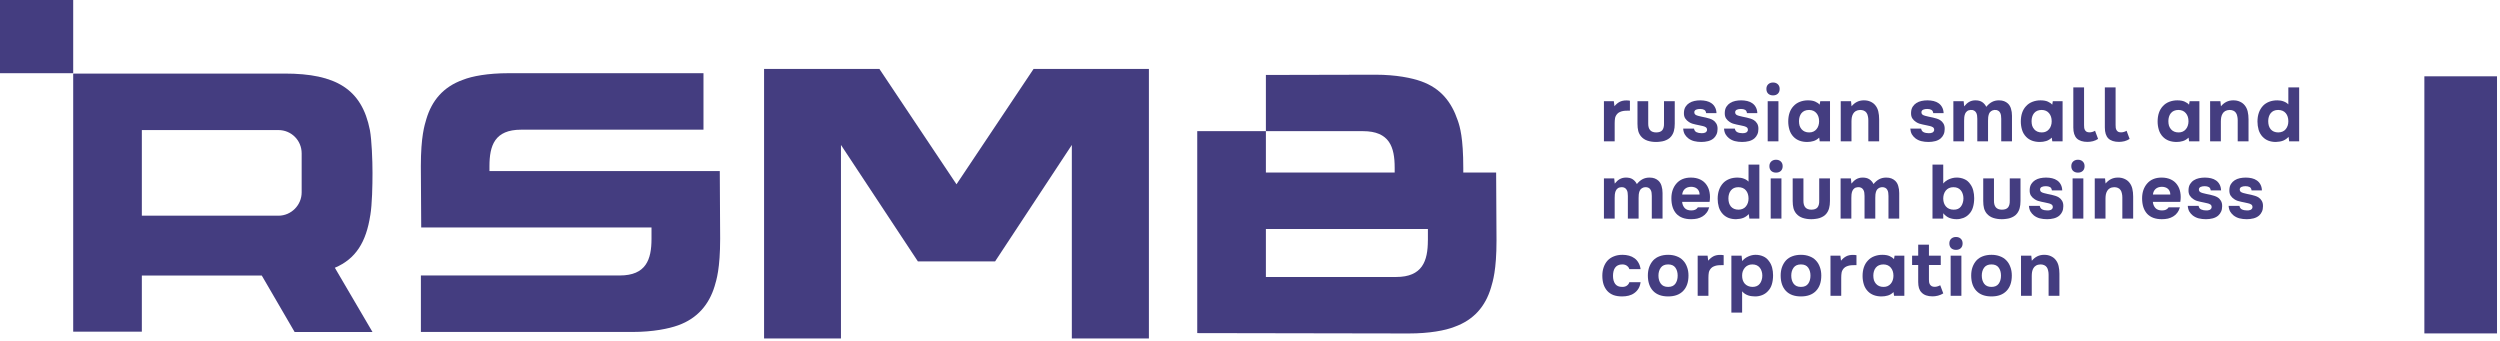
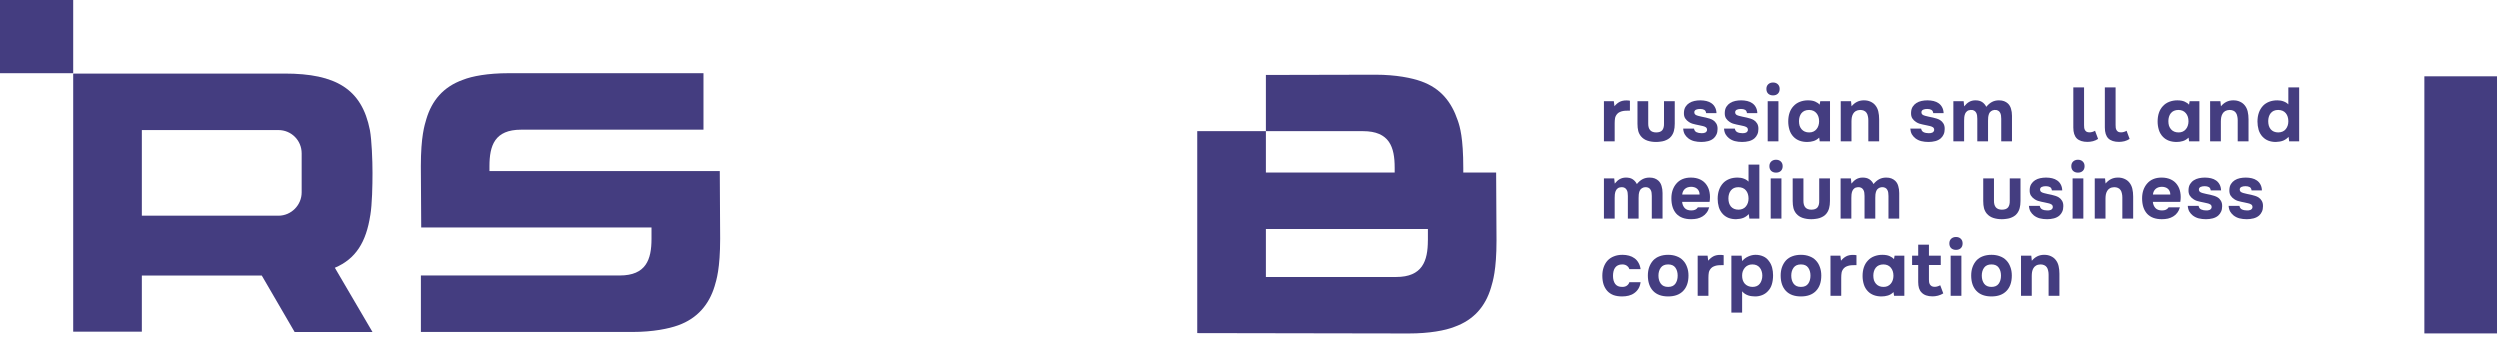
<svg xmlns="http://www.w3.org/2000/svg" width="615" height="84" viewBox="0 0 615 84" fill="none">
  <path d="M18.007 0H0V18.007H18.007V0Z" fill="#443D80" />
  <path d="M91.085 52.972C90.084 59.514 87.543 63.686 82.371 65.867L91.635 81.673H72.478L64.394 67.777H34.893V81.583H18.007V18.098H70.027C82.641 18.098 89.004 21.91 90.995 31.994C91.445 34.445 91.635 39.437 91.635 42.528C91.635 45.619 91.545 50.251 91.095 52.972H91.085ZM34.893 31.994V53.062H68.486C71.667 53.062 74.208 50.431 74.208 47.34V37.716C74.208 34.535 71.667 31.994 68.486 31.994H34.893Z" fill="#443D80" />
  <path d="M177.067 42.076L177.157 58.692C177.157 66.135 176.247 68.866 175.797 70.407C174.436 74.859 171.615 78.31 166.813 80.03C164.543 80.851 160.641 81.661 155.559 81.661H103.539V67.766H152.468C158.91 67.766 160.271 63.864 160.271 58.772V55.961H103.619L103.529 40.886C103.529 33.533 104.44 30.802 104.89 29.261C106.25 24.719 109.061 21.358 113.873 19.637C116.144 18.727 120.045 18.007 125.127 18.007H173.056V31.902H128.209C121.676 31.902 120.406 35.803 120.406 40.895V42.076H177.067Z" fill="#443D80" />
-   <path d="M282.631 16.962H254.257L235.296 45.336L216.335 16.962H187.961V83.258H206.877V35.657L225.794 64.297H244.798L263.671 35.657V83.258H282.631V16.962Z" fill="#443D80" />
  <path d="M368.05 42.437H359.967V41.347C359.967 33.904 359.147 31.173 358.607 29.632C357.066 25.09 354.435 21.729 349.623 20.008C347.353 19.188 343.451 18.378 338.369 18.378L311.409 18.438V32.263H335.288C341.82 32.263 343.091 36.165 343.091 41.257V42.437H311.409V32.263H294.522V81.942L346.542 82.032C351.624 82.032 355.526 81.302 357.797 80.401C362.608 78.681 365.419 75.32 366.78 70.778C367.23 69.237 368.141 66.506 368.141 59.153L368.05 42.447V42.437ZM351.254 59.143C351.254 64.225 349.894 68.137 343.451 68.137H311.409V56.332H351.264V59.143H351.254Z" fill="#443D80" />
  <path d="M397.154 26.128C397.554 25.654 397.979 25.297 398.429 25.06C398.892 24.822 399.442 24.703 400.079 24.703C400.242 24.703 400.398 24.71 400.548 24.722C400.698 24.735 400.836 24.753 400.961 24.778V27.216C400.673 27.216 400.379 27.222 400.079 27.235C399.792 27.235 399.517 27.26 399.254 27.31C398.992 27.36 398.735 27.441 398.485 27.553C398.248 27.654 398.035 27.803 397.848 28.003C397.56 28.328 397.379 28.678 397.304 29.054C397.242 29.429 397.21 29.854 397.21 30.329V34.773H394.567V24.891H397.004L397.154 26.128Z" fill="#443D80" />
  <path d="M407.394 32.579C408.119 32.579 408.632 32.391 408.932 32.016C409.232 31.629 409.369 31.079 409.344 30.366V24.891H411.988V30.441C411.988 31.129 411.919 31.716 411.782 32.204C411.657 32.691 411.438 33.135 411.125 33.535C410.888 33.835 410.625 34.066 410.338 34.229C410.063 34.391 409.763 34.529 409.438 34.641C409.125 34.741 408.788 34.81 408.425 34.847C408.075 34.898 407.732 34.922 407.394 34.922C406.619 34.922 405.913 34.816 405.275 34.604C404.638 34.391 404.106 34.035 403.681 33.535C403.356 33.135 403.131 32.691 403.006 32.204C402.881 31.716 402.819 31.129 402.819 30.441V24.891H405.463V30.366C405.45 31.079 405.6 31.622 405.913 31.997C406.225 32.372 406.719 32.566 407.394 32.579Z" fill="#443D80" />
  <path d="M418.245 26.803C418.057 26.803 417.876 26.816 417.701 26.841C417.538 26.866 417.388 26.91 417.251 26.972C417.113 27.022 417.001 27.11 416.913 27.235C416.826 27.347 416.788 27.497 416.801 27.685C416.813 27.897 416.895 28.066 417.045 28.191C417.207 28.316 417.432 28.416 417.72 28.491C417.995 28.566 418.301 28.641 418.638 28.716C418.976 28.779 419.307 28.847 419.632 28.922C419.957 28.997 420.276 29.085 420.588 29.185C420.901 29.285 421.176 29.41 421.413 29.56C421.738 29.76 422.007 30.041 422.22 30.404C422.432 30.766 422.532 31.21 422.52 31.735C422.52 32.247 422.432 32.691 422.257 33.066C422.095 33.429 421.87 33.741 421.582 34.004C421.22 34.329 420.763 34.566 420.213 34.716C419.663 34.854 419.107 34.922 418.545 34.922C417.895 34.922 417.295 34.854 416.745 34.716C416.207 34.579 415.713 34.335 415.263 33.985C414.938 33.722 414.663 33.404 414.438 33.029C414.226 32.641 414.101 32.179 414.063 31.641H416.726C416.801 32.066 417.007 32.36 417.345 32.522C417.695 32.685 418.107 32.766 418.582 32.766C418.72 32.766 418.863 32.76 419.013 32.747C419.176 32.722 419.32 32.685 419.445 32.635C419.582 32.572 419.695 32.485 419.782 32.372C419.882 32.247 419.932 32.116 419.932 31.979C419.945 31.654 419.832 31.422 419.595 31.285C419.37 31.147 419.126 31.054 418.863 31.004C418.601 30.941 418.32 30.879 418.02 30.816C417.72 30.754 417.42 30.691 417.12 30.629C416.832 30.566 416.545 30.491 416.257 30.404C415.97 30.304 415.707 30.172 415.469 30.01C415.107 29.785 414.801 29.485 414.551 29.11C414.313 28.735 414.213 28.241 414.251 27.628C414.276 27.091 414.407 26.635 414.644 26.26C414.894 25.872 415.201 25.566 415.563 25.341C415.938 25.103 416.357 24.935 416.82 24.835C417.295 24.735 417.776 24.685 418.263 24.685C418.801 24.685 419.307 24.741 419.782 24.853C420.257 24.966 420.67 25.147 421.02 25.397C421.382 25.647 421.67 25.972 421.882 26.372C422.107 26.772 422.232 27.26 422.257 27.835H419.707C419.657 27.422 419.495 27.147 419.22 27.01C418.957 26.872 418.632 26.803 418.245 26.803Z" fill="#443D80" />
  <path d="M428.292 26.803C428.105 26.803 427.923 26.816 427.748 26.841C427.586 26.866 427.436 26.91 427.298 26.972C427.161 27.022 427.048 27.11 426.961 27.235C426.873 27.347 426.836 27.497 426.848 27.685C426.861 27.897 426.942 28.066 427.092 28.191C427.255 28.316 427.48 28.416 427.767 28.491C428.042 28.566 428.348 28.641 428.686 28.716C429.023 28.779 429.355 28.847 429.68 28.922C430.005 28.997 430.324 29.085 430.636 29.185C430.949 29.285 431.224 29.41 431.461 29.56C431.786 29.76 432.055 30.041 432.267 30.404C432.48 30.766 432.58 31.21 432.567 31.735C432.567 32.247 432.48 32.691 432.305 33.066C432.142 33.429 431.917 33.741 431.63 34.004C431.267 34.329 430.811 34.566 430.261 34.716C429.711 34.854 429.155 34.922 428.592 34.922C427.942 34.922 427.342 34.854 426.792 34.716C426.255 34.579 425.761 34.335 425.311 33.985C424.986 33.722 424.711 33.404 424.486 33.029C424.273 32.641 424.148 32.179 424.111 31.641H426.773C426.848 32.066 427.055 32.36 427.392 32.522C427.742 32.685 428.155 32.766 428.63 32.766C428.767 32.766 428.911 32.76 429.061 32.747C429.223 32.722 429.367 32.685 429.492 32.635C429.63 32.572 429.742 32.485 429.83 32.372C429.93 32.247 429.98 32.116 429.98 31.979C429.992 31.654 429.88 31.422 429.642 31.285C429.417 31.147 429.173 31.054 428.911 31.004C428.648 30.941 428.367 30.879 428.067 30.816C427.767 30.754 427.467 30.691 427.167 30.629C426.88 30.566 426.592 30.491 426.305 30.404C426.017 30.304 425.755 30.172 425.517 30.01C425.155 29.785 424.848 29.485 424.598 29.11C424.361 28.735 424.261 28.241 424.298 27.628C424.323 27.091 424.455 26.635 424.692 26.26C424.942 25.872 425.248 25.566 425.611 25.341C425.986 25.103 426.405 24.935 426.867 24.835C427.342 24.735 427.823 24.685 428.311 24.685C428.848 24.685 429.355 24.741 429.83 24.853C430.305 24.966 430.717 25.147 431.067 25.397C431.43 25.647 431.717 25.972 431.93 26.372C432.155 26.772 432.28 27.26 432.305 27.835H429.755C429.705 27.422 429.542 27.147 429.267 27.01C429.005 26.872 428.68 26.803 428.292 26.803Z" fill="#443D80" />
  <path d="M436.165 20.297C436.652 20.297 437.046 20.441 437.346 20.728C437.646 21.016 437.796 21.397 437.796 21.872C437.796 22.372 437.646 22.766 437.346 23.053C437.046 23.328 436.652 23.466 436.165 23.466C435.69 23.466 435.296 23.328 434.983 23.053C434.683 22.766 434.533 22.372 434.533 21.872C434.533 21.397 434.683 21.016 434.983 20.728C435.296 20.441 435.69 20.297 436.165 20.297ZM437.496 34.773H434.852V24.891H437.496V34.773Z" fill="#443D80" />
  <path d="M447.519 33.854C447.094 34.266 446.632 34.547 446.132 34.697C445.632 34.847 445.113 34.922 444.575 34.922C443.875 34.922 443.238 34.816 442.663 34.604C442.1 34.391 441.619 34.079 441.219 33.666C440.744 33.179 440.407 32.604 440.207 31.941C440.007 31.279 439.907 30.604 439.907 29.916C439.907 28.303 440.332 27.041 441.182 26.128C441.619 25.641 442.15 25.279 442.775 25.041C443.4 24.803 444.057 24.685 444.744 24.685C445.494 24.685 446.1 24.791 446.563 25.003C447.038 25.216 447.394 25.466 447.632 25.753L447.782 24.891H450.182V34.773H447.651L447.519 33.854ZM445.063 32.579C445.45 32.579 445.794 32.51 446.094 32.372C446.407 32.222 446.663 32.022 446.863 31.772C447.075 31.522 447.232 31.235 447.332 30.91C447.444 30.585 447.5 30.229 447.5 29.841C447.5 29.016 447.282 28.347 446.844 27.835C446.419 27.322 445.819 27.06 445.044 27.047C444.632 27.047 444.263 27.116 443.938 27.253C443.625 27.391 443.363 27.591 443.15 27.854C442.95 28.104 442.8 28.397 442.7 28.735C442.6 29.06 442.55 29.416 442.55 29.804C442.55 30.216 442.6 30.591 442.7 30.929C442.813 31.254 442.975 31.541 443.188 31.791C443.4 32.041 443.663 32.235 443.975 32.372C444.288 32.51 444.65 32.579 445.063 32.579Z" fill="#443D80" />
  <path d="M455.483 26.147C456.283 25.185 457.27 24.697 458.445 24.685C459.083 24.672 459.645 24.778 460.133 25.003C460.62 25.216 461.014 25.51 461.314 25.885C461.676 26.322 461.926 26.835 462.064 27.422C462.201 27.997 462.27 28.641 462.27 29.354V34.773H459.608V29.56C459.608 29.21 459.57 28.879 459.495 28.566C459.433 28.241 459.32 27.966 459.158 27.741C458.995 27.503 458.776 27.328 458.501 27.216C458.239 27.104 457.939 27.047 457.601 27.047C457.176 27.06 456.814 27.154 456.514 27.328C456.226 27.503 456.008 27.729 455.858 28.003C455.708 28.266 455.601 28.566 455.539 28.904C455.489 29.229 455.464 29.56 455.464 29.897V34.773H452.82V24.891H455.351L455.483 26.147Z" fill="#443D80" />
  <path d="M474.117 26.803C473.93 26.803 473.749 26.816 473.574 26.841C473.411 26.866 473.261 26.91 473.124 26.972C472.986 27.022 472.874 27.11 472.786 27.235C472.699 27.347 472.661 27.497 472.674 27.685C472.686 27.897 472.767 28.066 472.917 28.191C473.08 28.316 473.305 28.416 473.592 28.491C473.867 28.566 474.174 28.641 474.511 28.716C474.849 28.779 475.18 28.847 475.505 28.922C475.83 28.997 476.149 29.085 476.461 29.185C476.774 29.285 477.049 29.41 477.286 29.56C477.611 29.76 477.88 30.041 478.093 30.404C478.305 30.766 478.405 31.21 478.393 31.735C478.393 32.247 478.305 32.691 478.13 33.066C477.968 33.429 477.743 33.741 477.455 34.004C477.093 34.329 476.636 34.566 476.086 34.716C475.536 34.854 474.98 34.922 474.417 34.922C473.767 34.922 473.167 34.854 472.617 34.716C472.08 34.579 471.586 34.335 471.136 33.985C470.811 33.722 470.536 33.404 470.311 33.029C470.099 32.641 469.974 32.179 469.936 31.641H472.599C472.674 32.066 472.88 32.36 473.217 32.522C473.567 32.685 473.98 32.766 474.455 32.766C474.592 32.766 474.736 32.76 474.886 32.747C475.049 32.722 475.192 32.685 475.317 32.635C475.455 32.572 475.567 32.485 475.655 32.372C475.755 32.247 475.805 32.116 475.805 31.979C475.817 31.654 475.705 31.422 475.467 31.285C475.242 31.147 474.999 31.054 474.736 31.004C474.474 30.941 474.192 30.879 473.892 30.816C473.592 30.754 473.292 30.691 472.992 30.629C472.705 30.566 472.417 30.491 472.13 30.404C471.842 30.304 471.58 30.172 471.342 30.01C470.98 29.785 470.674 29.485 470.424 29.11C470.186 28.735 470.086 28.241 470.124 27.628C470.149 27.091 470.28 26.635 470.517 26.26C470.767 25.872 471.074 25.566 471.436 25.341C471.811 25.103 472.23 24.935 472.692 24.835C473.167 24.735 473.649 24.685 474.136 24.685C474.674 24.685 475.18 24.741 475.655 24.853C476.13 24.966 476.543 25.147 476.893 25.397C477.255 25.647 477.543 25.972 477.755 26.372C477.98 26.772 478.105 27.26 478.13 27.835H475.58C475.53 27.422 475.367 27.147 475.092 27.01C474.83 26.872 474.505 26.803 474.117 26.803Z" fill="#443D80" />
  <path d="M483.19 26.166C483.565 25.691 483.965 25.328 484.39 25.078C484.828 24.828 485.321 24.697 485.871 24.685C486.584 24.672 487.159 24.81 487.596 25.097C488.034 25.385 488.378 25.779 488.628 26.279C489.065 25.741 489.534 25.341 490.034 25.078C490.534 24.816 491.103 24.685 491.74 24.685C492.24 24.685 492.665 24.753 493.015 24.891C493.365 25.028 493.672 25.216 493.934 25.453C494.297 25.791 494.553 26.222 494.703 26.747C494.865 27.26 494.947 27.841 494.947 28.491V34.773H492.303V29.204C492.303 28.941 492.284 28.672 492.247 28.397C492.209 28.122 492.128 27.885 492.003 27.685C491.89 27.472 491.722 27.31 491.497 27.197C491.272 27.072 490.984 27.022 490.634 27.047C490.321 27.072 490.046 27.172 489.809 27.347C489.571 27.51 489.403 27.722 489.303 27.985C489.203 28.247 489.134 28.529 489.096 28.828C489.071 29.129 489.059 29.422 489.059 29.71V34.773H486.415V29.204C486.415 28.941 486.396 28.672 486.359 28.397C486.321 28.122 486.24 27.885 486.115 27.685C485.99 27.472 485.821 27.31 485.609 27.197C485.396 27.072 485.115 27.022 484.765 27.047C484.403 27.072 484.115 27.172 483.903 27.347C483.69 27.51 483.528 27.722 483.415 27.985C483.315 28.235 483.246 28.516 483.209 28.828C483.184 29.129 483.171 29.422 483.171 29.71V34.773H480.527V24.891H483.059L483.19 26.166Z" fill="#443D80" />
-   <path d="M504.734 33.854C504.309 34.266 503.846 34.547 503.346 34.697C502.846 34.847 502.328 34.922 501.79 34.922C501.09 34.922 500.453 34.816 499.878 34.604C499.315 34.391 498.834 34.079 498.434 33.666C497.959 33.179 497.621 32.604 497.421 31.941C497.221 31.279 497.121 30.604 497.121 29.916C497.121 28.303 497.546 27.041 498.396 26.128C498.834 25.641 499.365 25.279 499.99 25.041C500.615 24.803 501.271 24.685 501.959 24.685C502.709 24.685 503.315 24.791 503.778 25.003C504.253 25.216 504.609 25.466 504.846 25.753L504.996 24.891H507.397V34.773H504.865L504.734 33.854ZM502.278 32.579C502.665 32.579 503.009 32.51 503.309 32.372C503.621 32.222 503.878 32.022 504.078 31.772C504.29 31.522 504.446 31.235 504.546 30.91C504.659 30.585 504.715 30.229 504.715 29.841C504.715 29.016 504.496 28.347 504.059 27.835C503.634 27.322 503.034 27.06 502.259 27.047C501.846 27.047 501.478 27.116 501.153 27.253C500.84 27.391 500.578 27.591 500.365 27.854C500.165 28.104 500.015 28.397 499.915 28.735C499.815 29.06 499.765 29.416 499.765 29.804C499.765 30.216 499.815 30.591 499.915 30.929C500.028 31.254 500.19 31.541 500.403 31.791C500.615 32.041 500.878 32.235 501.19 32.372C501.503 32.51 501.865 32.579 502.278 32.579Z" fill="#443D80" />
  <path d="M514.047 32.56C514.26 32.56 514.491 32.522 514.741 32.447C514.991 32.372 515.204 32.279 515.379 32.166L516.129 34.172C515.754 34.422 515.335 34.61 514.872 34.735C514.41 34.847 513.96 34.904 513.522 34.904C512.36 34.904 511.485 34.623 510.897 34.06C510.322 33.485 510.035 32.591 510.035 31.379V21.497H512.678V30.76C512.678 31.01 512.691 31.247 512.716 31.472C512.753 31.685 512.822 31.872 512.922 32.035C513.022 32.197 513.16 32.329 513.335 32.429C513.522 32.516 513.76 32.56 514.047 32.56Z" fill="#443D80" />
  <path d="M521.806 32.56C522.018 32.56 522.25 32.522 522.5 32.447C522.75 32.372 522.962 32.279 523.137 32.166L523.887 34.172C523.512 34.422 523.093 34.61 522.631 34.735C522.168 34.847 521.718 34.904 521.281 34.904C520.118 34.904 519.243 34.623 518.656 34.06C518.081 33.485 517.793 32.591 517.793 31.379V21.497H520.437V30.76C520.437 31.01 520.45 31.247 520.475 31.472C520.512 31.685 520.581 31.872 520.681 32.035C520.781 32.197 520.918 32.329 521.093 32.429C521.281 32.516 521.518 32.56 521.806 32.56Z" fill="#443D80" />
  <path d="M538.387 33.854C537.962 34.266 537.5 34.547 537 34.697C536.5 34.847 535.981 34.922 535.444 34.922C534.744 34.922 534.106 34.816 533.531 34.604C532.969 34.391 532.487 34.079 532.087 33.666C531.612 33.179 531.275 32.604 531.075 31.941C530.875 31.279 530.775 30.604 530.775 29.916C530.775 28.303 531.2 27.041 532.05 26.128C532.487 25.641 533.019 25.279 533.644 25.041C534.269 24.803 534.925 24.685 535.612 24.685C536.362 24.685 536.969 24.791 537.431 25.003C537.906 25.216 538.262 25.466 538.5 25.753L538.65 24.891H541.05V34.773H538.519L538.387 33.854ZM535.931 32.579C536.319 32.579 536.662 32.51 536.962 32.372C537.275 32.222 537.531 32.022 537.731 31.772C537.944 31.522 538.1 31.235 538.2 30.91C538.312 30.585 538.369 30.229 538.369 29.841C538.369 29.016 538.15 28.347 537.712 27.835C537.287 27.322 536.687 27.06 535.912 27.047C535.5 27.047 535.131 27.116 534.806 27.253C534.494 27.391 534.231 27.591 534.019 27.854C533.819 28.104 533.669 28.397 533.569 28.735C533.469 29.06 533.419 29.416 533.419 29.804C533.419 30.216 533.469 30.591 533.569 30.929C533.681 31.254 533.844 31.541 534.056 31.791C534.269 32.041 534.531 32.235 534.844 32.372C535.156 32.51 535.519 32.579 535.931 32.579Z" fill="#443D80" />
  <path d="M546.351 26.147C547.151 25.185 548.138 24.697 549.313 24.685C549.951 24.672 550.513 24.778 551.001 25.003C551.488 25.216 551.882 25.51 552.182 25.885C552.545 26.322 552.795 26.835 552.932 27.422C553.07 27.997 553.138 28.641 553.138 29.354V34.773H550.476V29.56C550.476 29.21 550.438 28.879 550.363 28.566C550.301 28.241 550.188 27.966 550.026 27.741C549.863 27.503 549.645 27.328 549.37 27.216C549.107 27.104 548.807 27.047 548.469 27.047C548.044 27.06 547.682 27.154 547.382 27.328C547.094 27.503 546.876 27.729 546.726 28.003C546.576 28.266 546.469 28.566 546.407 28.904C546.357 29.229 546.332 29.56 546.332 29.897V34.773H543.688V24.891H546.219L546.351 26.147Z" fill="#443D80" />
  <path d="M562.988 33.666C562.588 34.091 562.138 34.404 561.638 34.604C561.151 34.791 560.557 34.898 559.857 34.922C559.207 34.922 558.607 34.822 558.057 34.623C557.507 34.41 557.032 34.097 556.632 33.685C556.157 33.185 555.819 32.604 555.619 31.941C555.432 31.279 555.338 30.604 555.338 29.916C555.338 28.303 555.788 27.01 556.688 26.035C557.088 25.61 557.588 25.279 558.188 25.041C558.788 24.803 559.469 24.685 560.232 24.685C560.807 24.685 561.319 24.772 561.769 24.947C562.232 25.11 562.619 25.354 562.932 25.678V21.497H565.594V34.773H563.138L562.988 33.666ZM560.476 32.579C561.276 32.554 561.882 32.285 562.294 31.772C562.719 31.247 562.932 30.604 562.932 29.841C562.932 29.016 562.719 28.347 562.294 27.835C561.869 27.322 561.251 27.06 560.438 27.047C560.026 27.047 559.663 27.116 559.351 27.253C559.051 27.391 558.794 27.591 558.582 27.854C558.382 28.104 558.232 28.397 558.132 28.735C558.032 29.06 557.982 29.416 557.982 29.804C557.982 30.216 558.032 30.591 558.132 30.929C558.232 31.254 558.382 31.541 558.582 31.791C558.794 32.041 559.057 32.235 559.369 32.372C559.694 32.51 560.063 32.579 560.476 32.579Z" fill="#443D80" />
  <path d="M397.229 45.166C397.604 44.691 398.004 44.328 398.429 44.078C398.867 43.828 399.361 43.697 399.911 43.685C400.623 43.672 401.198 43.81 401.636 44.097C402.073 44.385 402.417 44.779 402.667 45.279C403.104 44.741 403.573 44.341 404.073 44.078C404.573 43.816 405.142 43.685 405.779 43.685C406.279 43.685 406.704 43.753 407.054 43.891C407.404 44.028 407.711 44.216 407.973 44.453C408.336 44.791 408.592 45.222 408.742 45.747C408.905 46.26 408.986 46.841 408.986 47.491V53.773H406.342V48.204C406.342 47.941 406.323 47.672 406.286 47.397C406.248 47.122 406.167 46.885 406.042 46.685C405.929 46.472 405.761 46.31 405.536 46.197C405.311 46.072 405.023 46.022 404.673 46.047C404.361 46.072 404.086 46.172 403.848 46.347C403.611 46.51 403.442 46.722 403.342 46.985C403.242 47.247 403.173 47.529 403.136 47.828C403.111 48.129 403.098 48.422 403.098 48.71V53.773H400.454V48.204C400.454 47.941 400.436 47.672 400.398 47.397C400.361 47.122 400.279 46.885 400.154 46.685C400.029 46.472 399.861 46.31 399.648 46.197C399.436 46.072 399.154 46.022 398.804 46.047C398.442 46.072 398.154 46.172 397.942 46.347C397.729 46.51 397.567 46.722 397.454 46.985C397.354 47.235 397.285 47.516 397.248 47.828C397.223 48.129 397.21 48.422 397.21 48.71V53.773H394.567V43.891H397.098L397.229 45.166Z" fill="#443D80" />
  <path d="M416.054 51.766C416.429 51.766 416.748 51.71 417.011 51.597C417.286 51.472 417.511 51.272 417.686 50.997H420.461C420.323 51.51 420.111 51.954 419.823 52.329C419.548 52.704 419.211 53.01 418.811 53.247C418.423 53.485 417.992 53.66 417.517 53.773C417.042 53.873 416.542 53.922 416.017 53.922C414.417 53.922 413.204 53.472 412.379 52.572C411.567 51.672 411.16 50.41 411.16 48.785C411.16 48.047 411.267 47.366 411.479 46.741C411.704 46.116 412.017 45.578 412.417 45.129C412.817 44.666 413.31 44.31 413.898 44.06C414.498 43.81 415.179 43.685 415.942 43.685C416.829 43.685 417.598 43.841 418.248 44.154C418.898 44.466 419.411 44.897 419.786 45.447C420.173 45.985 420.429 46.616 420.554 47.341C420.692 48.066 420.692 48.841 420.554 49.666H413.804C413.854 50.254 414.06 50.754 414.423 51.166C414.785 51.566 415.329 51.766 416.054 51.766ZM418.098 47.847C418.098 47.535 418.042 47.26 417.929 47.022C417.817 46.772 417.667 46.572 417.479 46.422C417.292 46.26 417.067 46.141 416.804 46.066C416.554 45.991 416.292 45.953 416.017 45.953C415.354 45.966 414.835 46.147 414.46 46.497C414.098 46.835 413.885 47.285 413.823 47.847H418.098Z" fill="#443D80" />
  <path d="M430.195 52.666C429.795 53.091 429.345 53.404 428.845 53.604C428.357 53.791 427.764 53.898 427.064 53.922C426.414 53.922 425.814 53.822 425.264 53.623C424.714 53.41 424.239 53.097 423.839 52.685C423.364 52.185 423.026 51.604 422.826 50.941C422.638 50.279 422.545 49.604 422.545 48.916C422.545 47.303 422.995 46.01 423.895 45.035C424.295 44.61 424.795 44.279 425.395 44.041C425.995 43.803 426.676 43.685 427.439 43.685C428.014 43.685 428.526 43.772 428.976 43.947C429.439 44.11 429.826 44.353 430.139 44.678V40.497H432.801V53.773H430.345L430.195 52.666ZM427.682 51.579C428.482 51.554 429.089 51.285 429.501 50.772C429.926 50.247 430.139 49.604 430.139 48.841C430.139 48.016 429.926 47.347 429.501 46.835C429.076 46.322 428.457 46.06 427.645 46.047C427.232 46.047 426.87 46.116 426.557 46.254C426.257 46.391 426.001 46.591 425.789 46.853C425.589 47.103 425.439 47.397 425.339 47.735C425.239 48.06 425.189 48.416 425.189 48.804C425.189 49.216 425.239 49.591 425.339 49.929C425.439 50.254 425.589 50.541 425.789 50.791C426.001 51.041 426.264 51.235 426.576 51.372C426.901 51.51 427.27 51.579 427.682 51.579Z" fill="#443D80" />
  <path d="M436.902 39.297C437.39 39.297 437.784 39.441 438.084 39.728C438.384 40.016 438.534 40.397 438.534 40.872C438.534 41.372 438.384 41.766 438.084 42.053C437.784 42.328 437.39 42.466 436.902 42.466C436.427 42.466 436.034 42.328 435.721 42.053C435.421 41.766 435.271 41.372 435.271 40.872C435.271 40.397 435.421 40.016 435.721 39.728C436.034 39.441 436.427 39.297 436.902 39.297ZM438.234 53.773H435.59V43.891H438.234V53.773Z" fill="#443D80" />
  <path d="M445.576 51.579C446.301 51.579 446.813 51.391 447.113 51.016C447.413 50.629 447.551 50.079 447.526 49.366V43.891H450.169V49.441C450.169 50.129 450.101 50.716 449.963 51.204C449.838 51.691 449.619 52.135 449.307 52.535C449.069 52.835 448.807 53.066 448.519 53.229C448.244 53.391 447.944 53.529 447.619 53.641C447.307 53.741 446.969 53.81 446.607 53.847C446.257 53.898 445.913 53.922 445.576 53.922C444.8 53.922 444.094 53.816 443.457 53.604C442.819 53.391 442.288 53.035 441.863 52.535C441.538 52.135 441.313 51.691 441.188 51.204C441.063 50.716 441 50.129 441 49.441V43.891H443.644V49.366C443.632 50.079 443.782 50.622 444.094 50.997C444.407 51.372 444.9 51.566 445.576 51.579Z" fill="#443D80" />
  <path d="M455.451 45.166C455.826 44.691 456.226 44.328 456.651 44.078C457.089 43.828 457.582 43.697 458.132 43.685C458.845 43.672 459.42 43.81 459.857 44.097C460.295 44.385 460.639 44.779 460.889 45.279C461.326 44.741 461.795 44.341 462.295 44.078C462.795 43.816 463.364 43.685 464.001 43.685C464.501 43.685 464.926 43.753 465.276 43.891C465.626 44.028 465.933 44.216 466.195 44.453C466.558 44.791 466.814 45.222 466.964 45.747C467.126 46.26 467.208 46.841 467.208 47.491V53.773H464.564V48.204C464.564 47.941 464.545 47.672 464.508 47.397C464.47 47.122 464.389 46.885 464.264 46.685C464.151 46.472 463.982 46.31 463.757 46.197C463.532 46.072 463.245 46.022 462.895 46.047C462.582 46.072 462.307 46.172 462.07 46.347C461.832 46.51 461.664 46.722 461.564 46.985C461.464 47.247 461.395 47.529 461.357 47.828C461.332 48.129 461.32 48.422 461.32 48.71V53.773H458.676V48.204C458.676 47.941 458.657 47.672 458.62 47.397C458.582 47.122 458.501 46.885 458.376 46.685C458.251 46.472 458.082 46.31 457.87 46.197C457.657 46.072 457.376 46.022 457.026 46.047C456.664 46.072 456.376 46.172 456.164 46.347C455.951 46.51 455.789 46.722 455.676 46.985C455.576 47.235 455.507 47.516 455.47 47.828C455.445 48.129 455.432 48.422 455.432 48.71V53.773H452.788V43.891H455.32L455.451 45.166Z" fill="#443D80" />
-   <path d="M478.036 45.147C478.436 44.672 478.924 44.316 479.499 44.078C480.086 43.828 480.674 43.697 481.261 43.685C481.961 43.672 482.611 43.797 483.211 44.06C483.811 44.31 484.311 44.735 484.711 45.335C485.036 45.772 485.274 46.291 485.424 46.891C485.574 47.478 485.649 48.097 485.649 48.747C485.649 49.56 485.549 50.304 485.349 50.979C485.161 51.641 484.836 52.21 484.374 52.685C483.986 53.097 483.518 53.41 482.968 53.623C482.43 53.822 481.886 53.922 481.336 53.922C480.699 53.922 480.099 53.816 479.536 53.604C478.986 53.379 478.486 52.997 478.036 52.46V53.773H475.392V40.497H478.036V45.147ZM478.036 48.86C478.049 49.66 478.274 50.31 478.711 50.81C479.161 51.31 479.78 51.566 480.567 51.579C480.992 51.591 481.355 51.529 481.655 51.391C481.955 51.254 482.199 51.06 482.386 50.81C482.586 50.547 482.736 50.247 482.836 49.91C482.949 49.572 483.005 49.204 483.005 48.804C483.005 48.416 482.949 48.054 482.836 47.716C482.736 47.379 482.58 47.085 482.368 46.835C482.168 46.585 481.918 46.391 481.617 46.254C481.317 46.116 480.955 46.047 480.53 46.047C480.13 46.047 479.767 46.122 479.442 46.272C479.13 46.422 478.867 46.629 478.655 46.891C478.455 47.141 478.299 47.441 478.186 47.791C478.086 48.129 478.036 48.485 478.036 48.86Z" fill="#443D80" />
  <path d="M492.45 51.579C493.175 51.579 493.687 51.391 493.987 51.016C494.287 50.629 494.425 50.079 494.4 49.366V43.891H497.043V49.441C497.043 50.129 496.975 50.716 496.837 51.204C496.712 51.691 496.493 52.135 496.181 52.535C495.943 52.835 495.681 53.066 495.393 53.229C495.118 53.391 494.818 53.529 494.493 53.641C494.181 53.741 493.843 53.81 493.481 53.847C493.131 53.898 492.787 53.922 492.45 53.922C491.675 53.922 490.968 53.816 490.331 53.604C489.693 53.391 489.162 53.035 488.737 52.535C488.412 52.135 488.187 51.691 488.062 51.204C487.937 50.716 487.874 50.129 487.874 49.441V43.891H490.518V49.366C490.506 50.079 490.656 50.622 490.968 50.997C491.281 51.372 491.775 51.566 492.45 51.579Z" fill="#443D80" />
  <path d="M503.3 45.803C503.113 45.803 502.931 45.816 502.756 45.841C502.594 45.866 502.444 45.91 502.306 45.972C502.169 46.022 502.056 46.11 501.969 46.235C501.881 46.347 501.844 46.497 501.856 46.685C501.869 46.897 501.95 47.066 502.1 47.191C502.263 47.316 502.488 47.416 502.775 47.491C503.05 47.566 503.356 47.641 503.694 47.716C504.031 47.779 504.363 47.847 504.688 47.922C505.013 47.997 505.331 48.085 505.644 48.185C505.956 48.285 506.231 48.41 506.469 48.56C506.794 48.76 507.063 49.041 507.275 49.404C507.488 49.766 507.588 50.21 507.575 50.735C507.575 51.247 507.488 51.691 507.313 52.066C507.15 52.429 506.925 52.741 506.638 53.004C506.275 53.329 505.819 53.566 505.269 53.716C504.719 53.854 504.163 53.922 503.6 53.922C502.95 53.922 502.35 53.854 501.8 53.716C501.263 53.579 500.769 53.335 500.319 52.985C499.994 52.722 499.719 52.404 499.494 52.029C499.281 51.641 499.156 51.179 499.119 50.641H501.781C501.856 51.066 502.063 51.36 502.4 51.522C502.75 51.685 503.163 51.766 503.638 51.766C503.775 51.766 503.919 51.76 504.069 51.747C504.231 51.722 504.375 51.685 504.5 51.635C504.638 51.572 504.75 51.485 504.838 51.372C504.938 51.247 504.988 51.116 504.988 50.979C505 50.654 504.888 50.422 504.65 50.285C504.425 50.147 504.181 50.054 503.919 50.004C503.656 49.941 503.375 49.879 503.075 49.816C502.775 49.754 502.475 49.691 502.175 49.629C501.888 49.566 501.6 49.491 501.313 49.404C501.025 49.304 500.763 49.172 500.525 49.01C500.163 48.785 499.856 48.485 499.606 48.11C499.369 47.735 499.269 47.241 499.306 46.629C499.331 46.091 499.463 45.635 499.7 45.26C499.95 44.872 500.256 44.566 500.619 44.341C500.994 44.103 501.413 43.935 501.875 43.835C502.35 43.735 502.831 43.685 503.319 43.685C503.856 43.685 504.363 43.741 504.838 43.853C505.313 43.966 505.725 44.147 506.075 44.397C506.438 44.647 506.725 44.972 506.938 45.372C507.163 45.772 507.288 46.26 507.313 46.835H504.763C504.713 46.422 504.55 46.147 504.275 46.01C504.013 45.872 503.688 45.803 503.3 45.803Z" fill="#443D80" />
  <path d="M511.173 39.297C511.66 39.297 512.054 39.441 512.354 39.728C512.654 40.016 512.804 40.397 512.804 40.872C512.804 41.372 512.654 41.766 512.354 42.053C512.054 42.328 511.66 42.466 511.173 42.466C510.698 42.466 510.304 42.328 509.991 42.053C509.691 41.766 509.541 41.372 509.541 40.872C509.541 40.397 509.691 40.016 509.991 39.728C510.304 39.441 510.698 39.297 511.173 39.297ZM512.504 53.773H509.86V43.891H512.504V53.773Z" fill="#443D80" />
  <path d="M517.971 45.147C518.771 44.185 519.758 43.697 520.933 43.685C521.571 43.672 522.133 43.778 522.621 44.003C523.108 44.216 523.502 44.51 523.802 44.885C524.165 45.322 524.415 45.835 524.552 46.422C524.69 46.997 524.758 47.641 524.758 48.354V53.773H522.096V48.56C522.096 48.21 522.058 47.879 521.983 47.566C521.921 47.241 521.808 46.966 521.646 46.741C521.483 46.504 521.265 46.328 520.99 46.216C520.727 46.103 520.427 46.047 520.09 46.047C519.665 46.06 519.302 46.154 519.002 46.328C518.715 46.504 518.496 46.728 518.346 47.004C518.196 47.266 518.09 47.566 518.027 47.904C517.977 48.229 517.952 48.56 517.952 48.897V53.773H515.308V43.891H517.84L517.971 45.147Z" fill="#443D80" />
  <path d="M531.852 51.766C532.227 51.766 532.546 51.71 532.808 51.597C533.083 51.472 533.308 51.272 533.483 50.997H536.258C536.121 51.51 535.908 51.954 535.621 52.329C535.346 52.704 535.008 53.01 534.608 53.247C534.221 53.485 533.789 53.66 533.314 53.773C532.839 53.873 532.339 53.922 531.814 53.922C530.214 53.922 529.002 53.472 528.177 52.572C527.364 51.672 526.958 50.41 526.958 48.785C526.958 48.047 527.064 47.366 527.277 46.741C527.502 46.116 527.814 45.578 528.214 45.129C528.614 44.666 529.108 44.31 529.696 44.06C530.296 43.81 530.977 43.685 531.739 43.685C532.627 43.685 533.396 43.841 534.046 44.154C534.696 44.466 535.208 44.897 535.583 45.447C535.971 45.985 536.227 46.616 536.352 47.341C536.489 48.066 536.489 48.841 536.352 49.666H529.602C529.652 50.254 529.858 50.754 530.221 51.166C530.583 51.566 531.127 51.766 531.852 51.766ZM533.896 47.847C533.896 47.535 533.839 47.26 533.727 47.022C533.614 46.772 533.464 46.572 533.277 46.422C533.089 46.26 532.864 46.141 532.602 46.066C532.352 45.991 532.089 45.953 531.814 45.953C531.152 45.966 530.633 46.147 530.258 46.497C529.896 46.835 529.683 47.285 529.621 47.847H533.896Z" fill="#443D80" />
  <path d="M542.374 45.803C542.186 45.803 542.005 45.816 541.83 45.841C541.667 45.866 541.517 45.91 541.38 45.972C541.242 46.022 541.13 46.11 541.042 46.235C540.955 46.347 540.917 46.497 540.93 46.685C540.942 46.897 541.024 47.066 541.174 47.191C541.336 47.316 541.561 47.416 541.849 47.491C542.124 47.566 542.43 47.641 542.767 47.716C543.105 47.779 543.436 47.847 543.761 47.922C544.086 47.997 544.405 48.085 544.718 48.185C545.03 48.285 545.305 48.41 545.543 48.56C545.868 48.76 546.136 49.041 546.349 49.404C546.561 49.766 546.661 50.21 546.649 50.735C546.649 51.247 546.561 51.691 546.386 52.066C546.224 52.429 545.999 52.741 545.711 53.004C545.349 53.329 544.892 53.566 544.342 53.716C543.792 53.854 543.236 53.922 542.674 53.922C542.024 53.922 541.424 53.854 540.874 53.716C540.336 53.579 539.842 53.335 539.392 52.985C539.067 52.722 538.792 52.404 538.567 52.029C538.355 51.641 538.23 51.179 538.192 50.641H540.855C540.93 51.066 541.136 51.36 541.474 51.522C541.824 51.685 542.236 51.766 542.711 51.766C542.849 51.766 542.992 51.76 543.142 51.747C543.305 51.722 543.449 51.685 543.574 51.635C543.711 51.572 543.824 51.485 543.911 51.372C544.011 51.247 544.061 51.116 544.061 50.979C544.074 50.654 543.961 50.422 543.724 50.285C543.499 50.147 543.255 50.054 542.992 50.004C542.73 49.941 542.449 49.879 542.149 49.816C541.849 49.754 541.549 49.691 541.249 49.629C540.961 49.566 540.674 49.491 540.386 49.404C540.099 49.304 539.836 49.172 539.599 49.01C539.236 48.785 538.93 48.485 538.68 48.11C538.442 47.735 538.342 47.241 538.38 46.629C538.405 46.091 538.536 45.635 538.774 45.26C539.024 44.872 539.33 44.566 539.692 44.341C540.067 44.103 540.486 43.935 540.949 43.835C541.424 43.735 541.905 43.685 542.392 43.685C542.93 43.685 543.436 43.741 543.911 43.853C544.386 43.966 544.799 44.147 545.149 44.397C545.511 44.647 545.799 44.972 546.011 45.372C546.236 45.772 546.361 46.26 546.386 46.835H543.836C543.786 46.422 543.624 46.147 543.349 46.01C543.086 45.872 542.761 45.803 542.374 45.803Z" fill="#443D80" />
  <path d="M552.421 45.803C552.234 45.803 552.053 45.816 551.878 45.841C551.715 45.866 551.565 45.91 551.428 45.972C551.29 46.022 551.178 46.11 551.09 46.235C551.003 46.347 550.965 46.497 550.978 46.685C550.99 46.897 551.071 47.066 551.221 47.191C551.384 47.316 551.609 47.416 551.896 47.491C552.171 47.566 552.478 47.641 552.815 47.716C553.153 47.779 553.484 47.847 553.809 47.922C554.134 47.997 554.453 48.085 554.765 48.185C555.078 48.285 555.353 48.41 555.59 48.56C555.915 48.76 556.184 49.041 556.396 49.404C556.609 49.766 556.709 50.21 556.696 50.735C556.696 51.247 556.609 51.691 556.434 52.066C556.271 52.429 556.046 52.741 555.759 53.004C555.396 53.329 554.94 53.566 554.39 53.716C553.84 53.854 553.284 53.922 552.721 53.922C552.071 53.922 551.471 53.854 550.921 53.716C550.384 53.579 549.89 53.335 549.44 52.985C549.115 52.722 548.84 52.404 548.615 52.029C548.402 51.641 548.277 51.179 548.24 50.641H550.903C550.978 51.066 551.184 51.36 551.521 51.522C551.871 51.685 552.284 51.766 552.759 51.766C552.896 51.766 553.04 51.76 553.19 51.747C553.353 51.722 553.496 51.685 553.621 51.635C553.759 51.572 553.871 51.485 553.959 51.372C554.059 51.247 554.109 51.116 554.109 50.979C554.121 50.654 554.009 50.422 553.771 50.285C553.546 50.147 553.303 50.054 553.04 50.004C552.778 49.941 552.496 49.879 552.196 49.816C551.896 49.754 551.596 49.691 551.296 49.629C551.009 49.566 550.721 49.491 550.434 49.404C550.146 49.304 549.884 49.172 549.646 49.01C549.284 48.785 548.977 48.485 548.727 48.11C548.49 47.735 548.39 47.241 548.427 46.629C548.452 46.091 548.584 45.635 548.821 45.26C549.071 44.872 549.377 44.566 549.74 44.341C550.115 44.103 550.534 43.935 550.996 43.835C551.471 43.735 551.953 43.685 552.44 43.685C552.978 43.685 553.484 43.741 553.959 43.853C554.434 43.966 554.846 44.147 555.196 44.397C555.559 44.647 555.846 44.972 556.059 45.372C556.284 45.772 556.409 46.26 556.434 46.835H553.884C553.834 46.422 553.671 46.147 553.396 46.01C553.134 45.872 552.809 45.803 552.421 45.803Z" fill="#443D80" />
  <path d="M399.086 70.579C399.586 70.579 399.979 70.46 400.267 70.222C400.567 69.985 400.748 69.716 400.811 69.416H403.586C403.498 70.054 403.317 70.591 403.042 71.029C402.767 71.466 402.423 71.829 402.011 72.116C401.611 72.404 401.154 72.61 400.642 72.735C400.129 72.86 399.598 72.922 399.048 72.922C398.223 72.922 397.504 72.81 396.892 72.585C396.292 72.347 395.792 72.01 395.392 71.572C394.992 71.122 394.685 70.585 394.473 69.96C394.273 69.322 394.173 68.61 394.173 67.822C394.173 67.06 394.285 66.36 394.51 65.722C394.735 65.085 395.054 64.541 395.467 64.091C395.892 63.641 396.41 63.297 397.023 63.06C397.635 62.81 398.335 62.685 399.123 62.685C399.698 62.685 400.236 62.753 400.736 62.891C401.248 63.028 401.698 63.241 402.086 63.529C402.486 63.816 402.811 64.185 403.061 64.635C403.323 65.072 403.498 65.597 403.586 66.21H400.811C400.748 65.91 400.561 65.641 400.248 65.403C399.948 65.166 399.554 65.047 399.067 65.047C398.654 65.047 398.298 65.122 397.998 65.272C397.698 65.422 397.46 65.629 397.285 65.891C397.11 66.153 396.985 66.454 396.91 66.791C396.835 67.129 396.798 67.485 396.798 67.86C396.798 68.26 396.842 68.629 396.929 68.966C397.017 69.291 397.148 69.579 397.323 69.829C397.498 70.066 397.729 70.254 398.017 70.391C398.317 70.516 398.673 70.579 399.086 70.579Z" fill="#443D80" />
  <path d="M410.362 72.922C408.762 72.922 407.53 72.472 406.668 71.572C405.805 70.66 405.374 69.397 405.374 67.785C405.374 67.01 405.487 66.31 405.712 65.685C405.949 65.047 406.274 64.504 406.687 64.053C407.112 63.603 407.63 63.266 408.243 63.041C408.868 62.803 409.574 62.685 410.362 62.685C411.137 62.685 411.831 62.803 412.443 63.041C413.068 63.266 413.593 63.603 414.018 64.053C414.456 64.504 414.787 65.047 415.012 65.685C415.249 66.31 415.368 67.01 415.368 67.785C415.368 69.41 414.931 70.672 414.056 71.572C413.193 72.472 411.962 72.922 410.362 72.922ZM410.362 65.047C409.549 65.047 408.949 65.31 408.562 65.835C408.174 66.36 407.98 67.016 407.98 67.804C407.98 68.604 408.174 69.266 408.562 69.791C408.949 70.316 409.549 70.579 410.362 70.579C411.174 70.579 411.768 70.316 412.143 69.791C412.518 69.266 412.706 68.604 412.706 67.804C412.706 67.016 412.518 66.36 412.143 65.835C411.768 65.31 411.174 65.047 410.362 65.047Z" fill="#443D80" />
  <path d="M420.216 64.129C420.616 63.654 421.041 63.297 421.491 63.06C421.953 62.822 422.503 62.703 423.141 62.703C423.303 62.703 423.46 62.71 423.61 62.722C423.76 62.735 423.897 62.753 424.022 62.778V65.216C423.735 65.216 423.441 65.222 423.141 65.235C422.853 65.235 422.578 65.26 422.316 65.31C422.053 65.36 421.797 65.441 421.547 65.553C421.31 65.653 421.097 65.803 420.91 66.004C420.622 66.329 420.441 66.678 420.366 67.054C420.303 67.429 420.272 67.854 420.272 68.329V72.772H417.628V62.891H420.066L420.216 64.129Z" fill="#443D80" />
  <path d="M428.581 64.222C428.968 63.747 429.449 63.379 430.024 63.116C430.612 62.841 431.199 62.697 431.787 62.685C432.487 62.672 433.137 62.797 433.737 63.06C434.337 63.31 434.837 63.735 435.237 64.335C435.562 64.772 435.8 65.285 435.95 65.872C436.1 66.46 436.175 67.079 436.175 67.729C436.175 68.541 436.075 69.279 435.875 69.941C435.687 70.591 435.362 71.154 434.9 71.629C434.512 72.054 434.037 72.379 433.475 72.604C432.912 72.816 432.35 72.922 431.787 72.922C431.512 72.922 431.237 72.904 430.962 72.866C430.687 72.841 430.412 72.785 430.137 72.698C429.862 72.61 429.587 72.485 429.312 72.322C429.049 72.16 428.799 71.941 428.562 71.666V76.898H425.918V62.891H428.431L428.581 64.222ZM431.056 65.047C430.668 65.047 430.318 65.122 430.006 65.272C429.706 65.41 429.449 65.603 429.237 65.853C429.024 66.103 428.856 66.391 428.731 66.716C428.618 67.041 428.562 67.391 428.562 67.766C428.549 68.604 428.768 69.279 429.218 69.791C429.681 70.291 430.306 70.554 431.093 70.579C431.518 70.579 431.881 70.51 432.181 70.372C432.481 70.235 432.725 70.041 432.912 69.791C433.112 69.541 433.262 69.247 433.362 68.91C433.475 68.572 433.531 68.204 433.531 67.804C433.531 67.416 433.475 67.054 433.362 66.716C433.262 66.379 433.106 66.085 432.893 65.835C432.693 65.585 432.443 65.391 432.143 65.254C431.843 65.116 431.481 65.047 431.056 65.047Z" fill="#443D80" />
  <path d="M443.032 72.922C441.432 72.922 440.2 72.472 439.338 71.572C438.475 70.66 438.044 69.397 438.044 67.785C438.044 67.01 438.156 66.31 438.381 65.685C438.619 65.047 438.944 64.504 439.356 64.053C439.781 63.603 440.3 63.266 440.913 63.041C441.538 62.803 442.244 62.685 443.032 62.685C443.807 62.685 444.5 62.803 445.113 63.041C445.738 63.266 446.263 63.603 446.688 64.053C447.125 64.504 447.457 65.047 447.682 65.685C447.919 66.31 448.038 67.01 448.038 67.785C448.038 69.41 447.6 70.672 446.725 71.572C445.863 72.472 444.632 72.922 443.032 72.922ZM443.032 65.047C442.219 65.047 441.619 65.31 441.232 65.835C440.844 66.36 440.65 67.016 440.65 67.804C440.65 68.604 440.844 69.266 441.232 69.791C441.619 70.316 442.219 70.579 443.032 70.579C443.844 70.579 444.438 70.316 444.813 69.791C445.188 69.266 445.375 68.604 445.375 67.804C445.375 67.016 445.188 66.36 444.813 65.835C444.438 65.31 443.844 65.047 443.032 65.047Z" fill="#443D80" />
  <path d="M452.886 64.129C453.286 63.654 453.711 63.297 454.161 63.06C454.623 62.822 455.173 62.703 455.811 62.703C455.973 62.703 456.13 62.71 456.28 62.722C456.43 62.735 456.567 62.753 456.692 62.778V65.216C456.405 65.216 456.111 65.222 455.811 65.235C455.523 65.235 455.248 65.26 454.986 65.31C454.723 65.36 454.467 65.441 454.217 65.553C453.979 65.653 453.767 65.803 453.579 66.004C453.292 66.329 453.111 66.678 453.036 67.054C452.973 67.429 452.942 67.854 452.942 68.329V72.772H450.298V62.891H452.736L452.886 64.129Z" fill="#443D80" />
  <path d="M465.807 71.854C465.382 72.266 464.919 72.547 464.419 72.698C463.919 72.847 463.401 72.922 462.863 72.922C462.163 72.922 461.525 72.816 460.95 72.604C460.388 72.391 459.907 72.079 459.507 71.666C459.032 71.179 458.694 70.604 458.494 69.941C458.294 69.279 458.194 68.604 458.194 67.916C458.194 66.303 458.619 65.041 459.469 64.129C459.907 63.641 460.438 63.279 461.063 63.041C461.688 62.803 462.344 62.685 463.032 62.685C463.782 62.685 464.388 62.791 464.851 63.003C465.326 63.216 465.682 63.466 465.919 63.754L466.069 62.891H468.469V72.772H465.938L465.807 71.854ZM463.351 70.579C463.738 70.579 464.082 70.51 464.382 70.372C464.694 70.222 464.951 70.022 465.151 69.772C465.363 69.522 465.519 69.235 465.619 68.91C465.732 68.585 465.788 68.229 465.788 67.841C465.788 67.016 465.569 66.347 465.132 65.835C464.707 65.322 464.107 65.06 463.332 65.047C462.919 65.047 462.551 65.116 462.225 65.254C461.913 65.391 461.65 65.591 461.438 65.853C461.238 66.103 461.088 66.397 460.988 66.735C460.888 67.06 460.838 67.416 460.838 67.804C460.838 68.216 460.888 68.591 460.988 68.929C461.1 69.254 461.263 69.541 461.475 69.791C461.688 70.041 461.95 70.235 462.263 70.372C462.576 70.51 462.938 70.579 463.351 70.579Z" fill="#443D80" />
  <path d="M475.964 70.56C476.164 70.56 476.389 70.522 476.639 70.447C476.889 70.372 477.108 70.279 477.295 70.166L478.045 72.172C477.87 72.285 477.67 72.391 477.445 72.491C477.233 72.579 476.995 72.66 476.733 72.735C476.483 72.797 476.245 72.841 476.02 72.866C475.795 72.891 475.589 72.904 475.401 72.904C474.801 72.904 474.27 72.823 473.808 72.66C473.358 72.498 472.983 72.254 472.683 71.929C472.408 71.654 472.201 71.297 472.064 70.86C471.939 70.422 471.876 69.929 471.876 69.379V65.197H470.376V62.891H471.876V60.191H474.52V62.891H477.426V65.197H474.52V68.76C474.52 68.985 474.533 69.204 474.558 69.416C474.595 69.616 474.664 69.804 474.764 69.979C474.876 70.154 475.026 70.297 475.214 70.41C475.414 70.51 475.664 70.56 475.964 70.56Z" fill="#443D80" />
  <path d="M481.171 58.297C481.659 58.297 482.052 58.441 482.352 58.728C482.652 59.016 482.802 59.397 482.802 59.872C482.802 60.372 482.652 60.766 482.352 61.053C482.052 61.328 481.659 61.466 481.171 61.466C480.696 61.466 480.302 61.328 479.99 61.053C479.69 60.766 479.54 60.372 479.54 59.872C479.54 59.397 479.69 59.016 479.99 58.728C480.302 58.441 480.696 58.297 481.171 58.297ZM482.502 72.772H479.859V62.891H482.502V72.772Z" fill="#443D80" />
  <path d="M489.901 72.922C488.3 72.922 487.069 72.472 486.207 71.572C485.344 70.66 484.913 69.397 484.913 67.785C484.913 67.01 485.025 66.31 485.25 65.685C485.488 65.047 485.813 64.504 486.225 64.053C486.65 63.603 487.169 63.266 487.782 63.041C488.407 62.803 489.113 62.685 489.901 62.685C490.676 62.685 491.369 62.803 491.982 63.041C492.607 63.266 493.132 63.603 493.557 64.053C493.994 64.504 494.326 65.047 494.551 65.685C494.788 66.31 494.907 67.01 494.907 67.785C494.907 69.41 494.469 70.672 493.594 71.572C492.732 72.472 491.501 72.922 489.901 72.922ZM489.901 65.047C489.088 65.047 488.488 65.31 488.1 65.835C487.713 66.36 487.519 67.016 487.519 67.804C487.519 68.604 487.713 69.266 488.1 69.791C488.488 70.316 489.088 70.579 489.901 70.579C490.713 70.579 491.307 70.316 491.682 69.791C492.057 69.266 492.244 68.604 492.244 67.804C492.244 67.016 492.057 66.36 491.682 65.835C491.307 65.31 490.713 65.047 489.901 65.047Z" fill="#443D80" />
  <path d="M499.83 64.147C500.63 63.185 501.617 62.697 502.792 62.685C503.43 62.672 503.992 62.778 504.48 63.003C504.967 63.216 505.361 63.51 505.661 63.885C506.024 64.322 506.274 64.835 506.411 65.422C506.549 65.997 506.617 66.641 506.617 67.354V72.772H503.955V67.56C503.955 67.21 503.917 66.879 503.842 66.566C503.78 66.241 503.667 65.966 503.505 65.741C503.342 65.504 503.123 65.329 502.848 65.216C502.586 65.103 502.286 65.047 501.948 65.047C501.523 65.06 501.161 65.153 500.861 65.329C500.573 65.504 500.355 65.728 500.205 66.004C500.055 66.266 499.948 66.566 499.886 66.903C499.836 67.229 499.811 67.56 499.811 67.897V72.772H497.167V62.891H499.698L499.83 64.147Z" fill="#443D80" />
  <path d="M596.394 18.773H614.265V82.019H596.394V18.773Z" fill="#443D80" />
</svg>